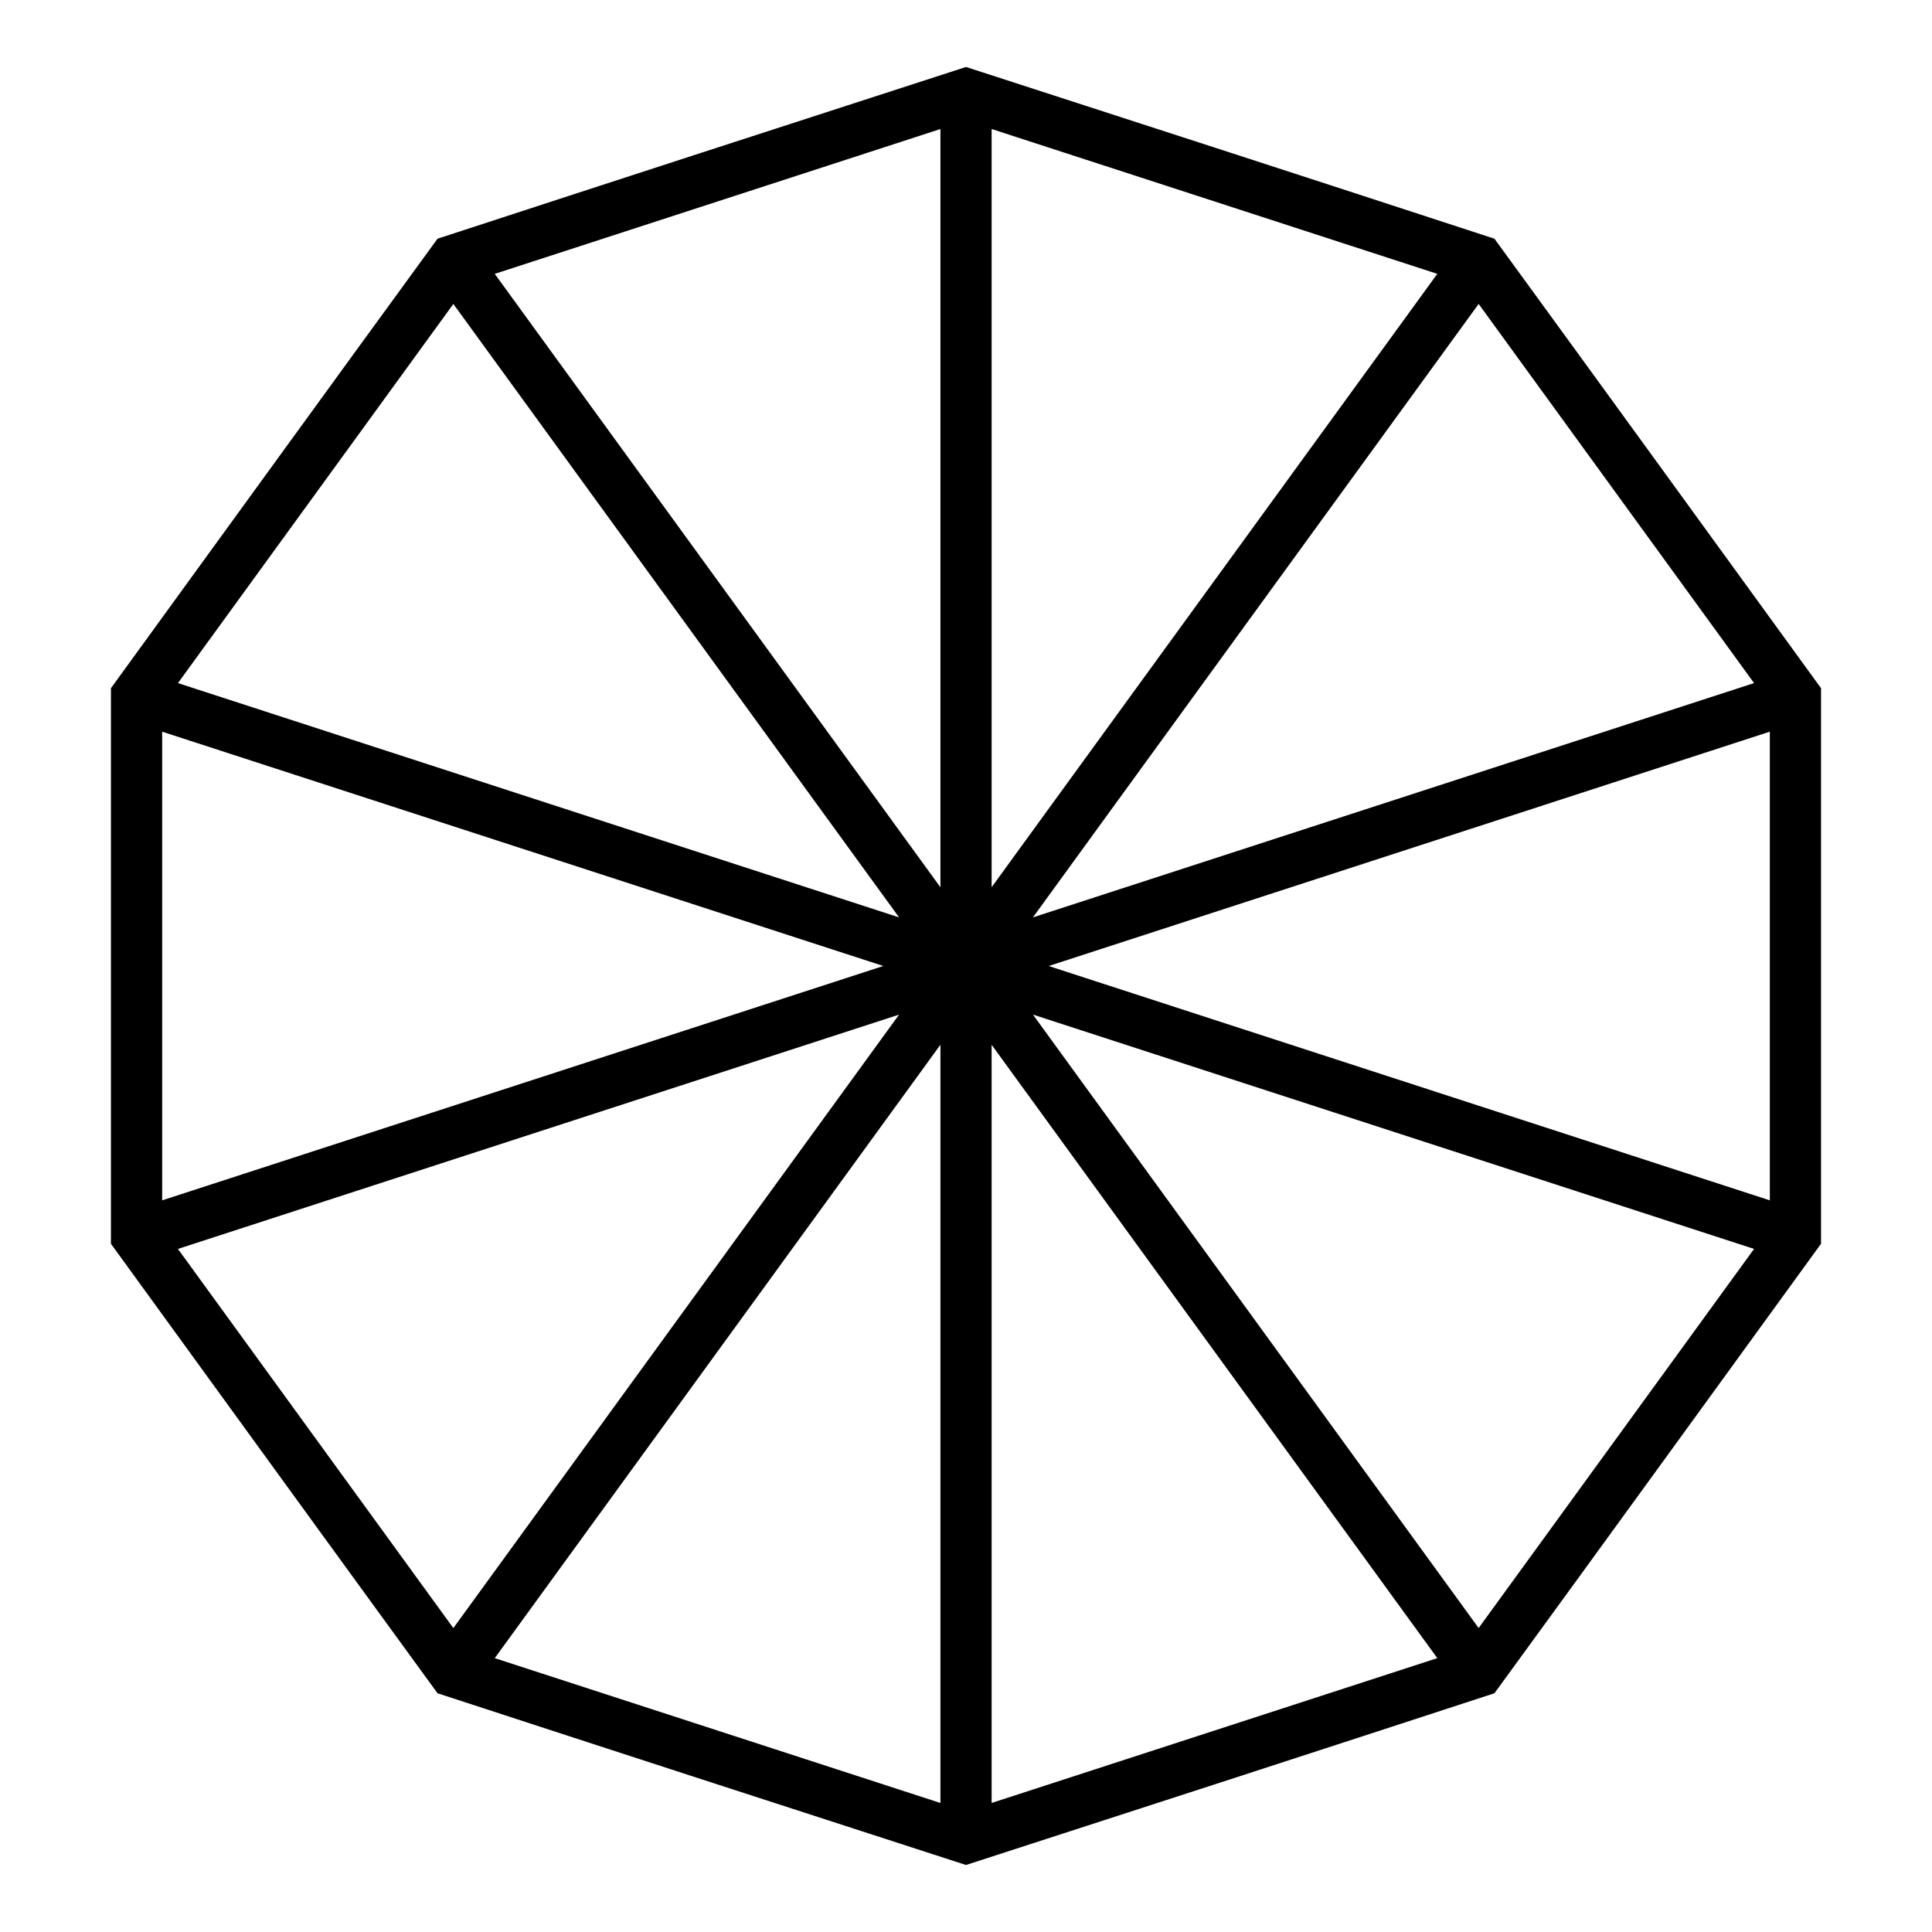
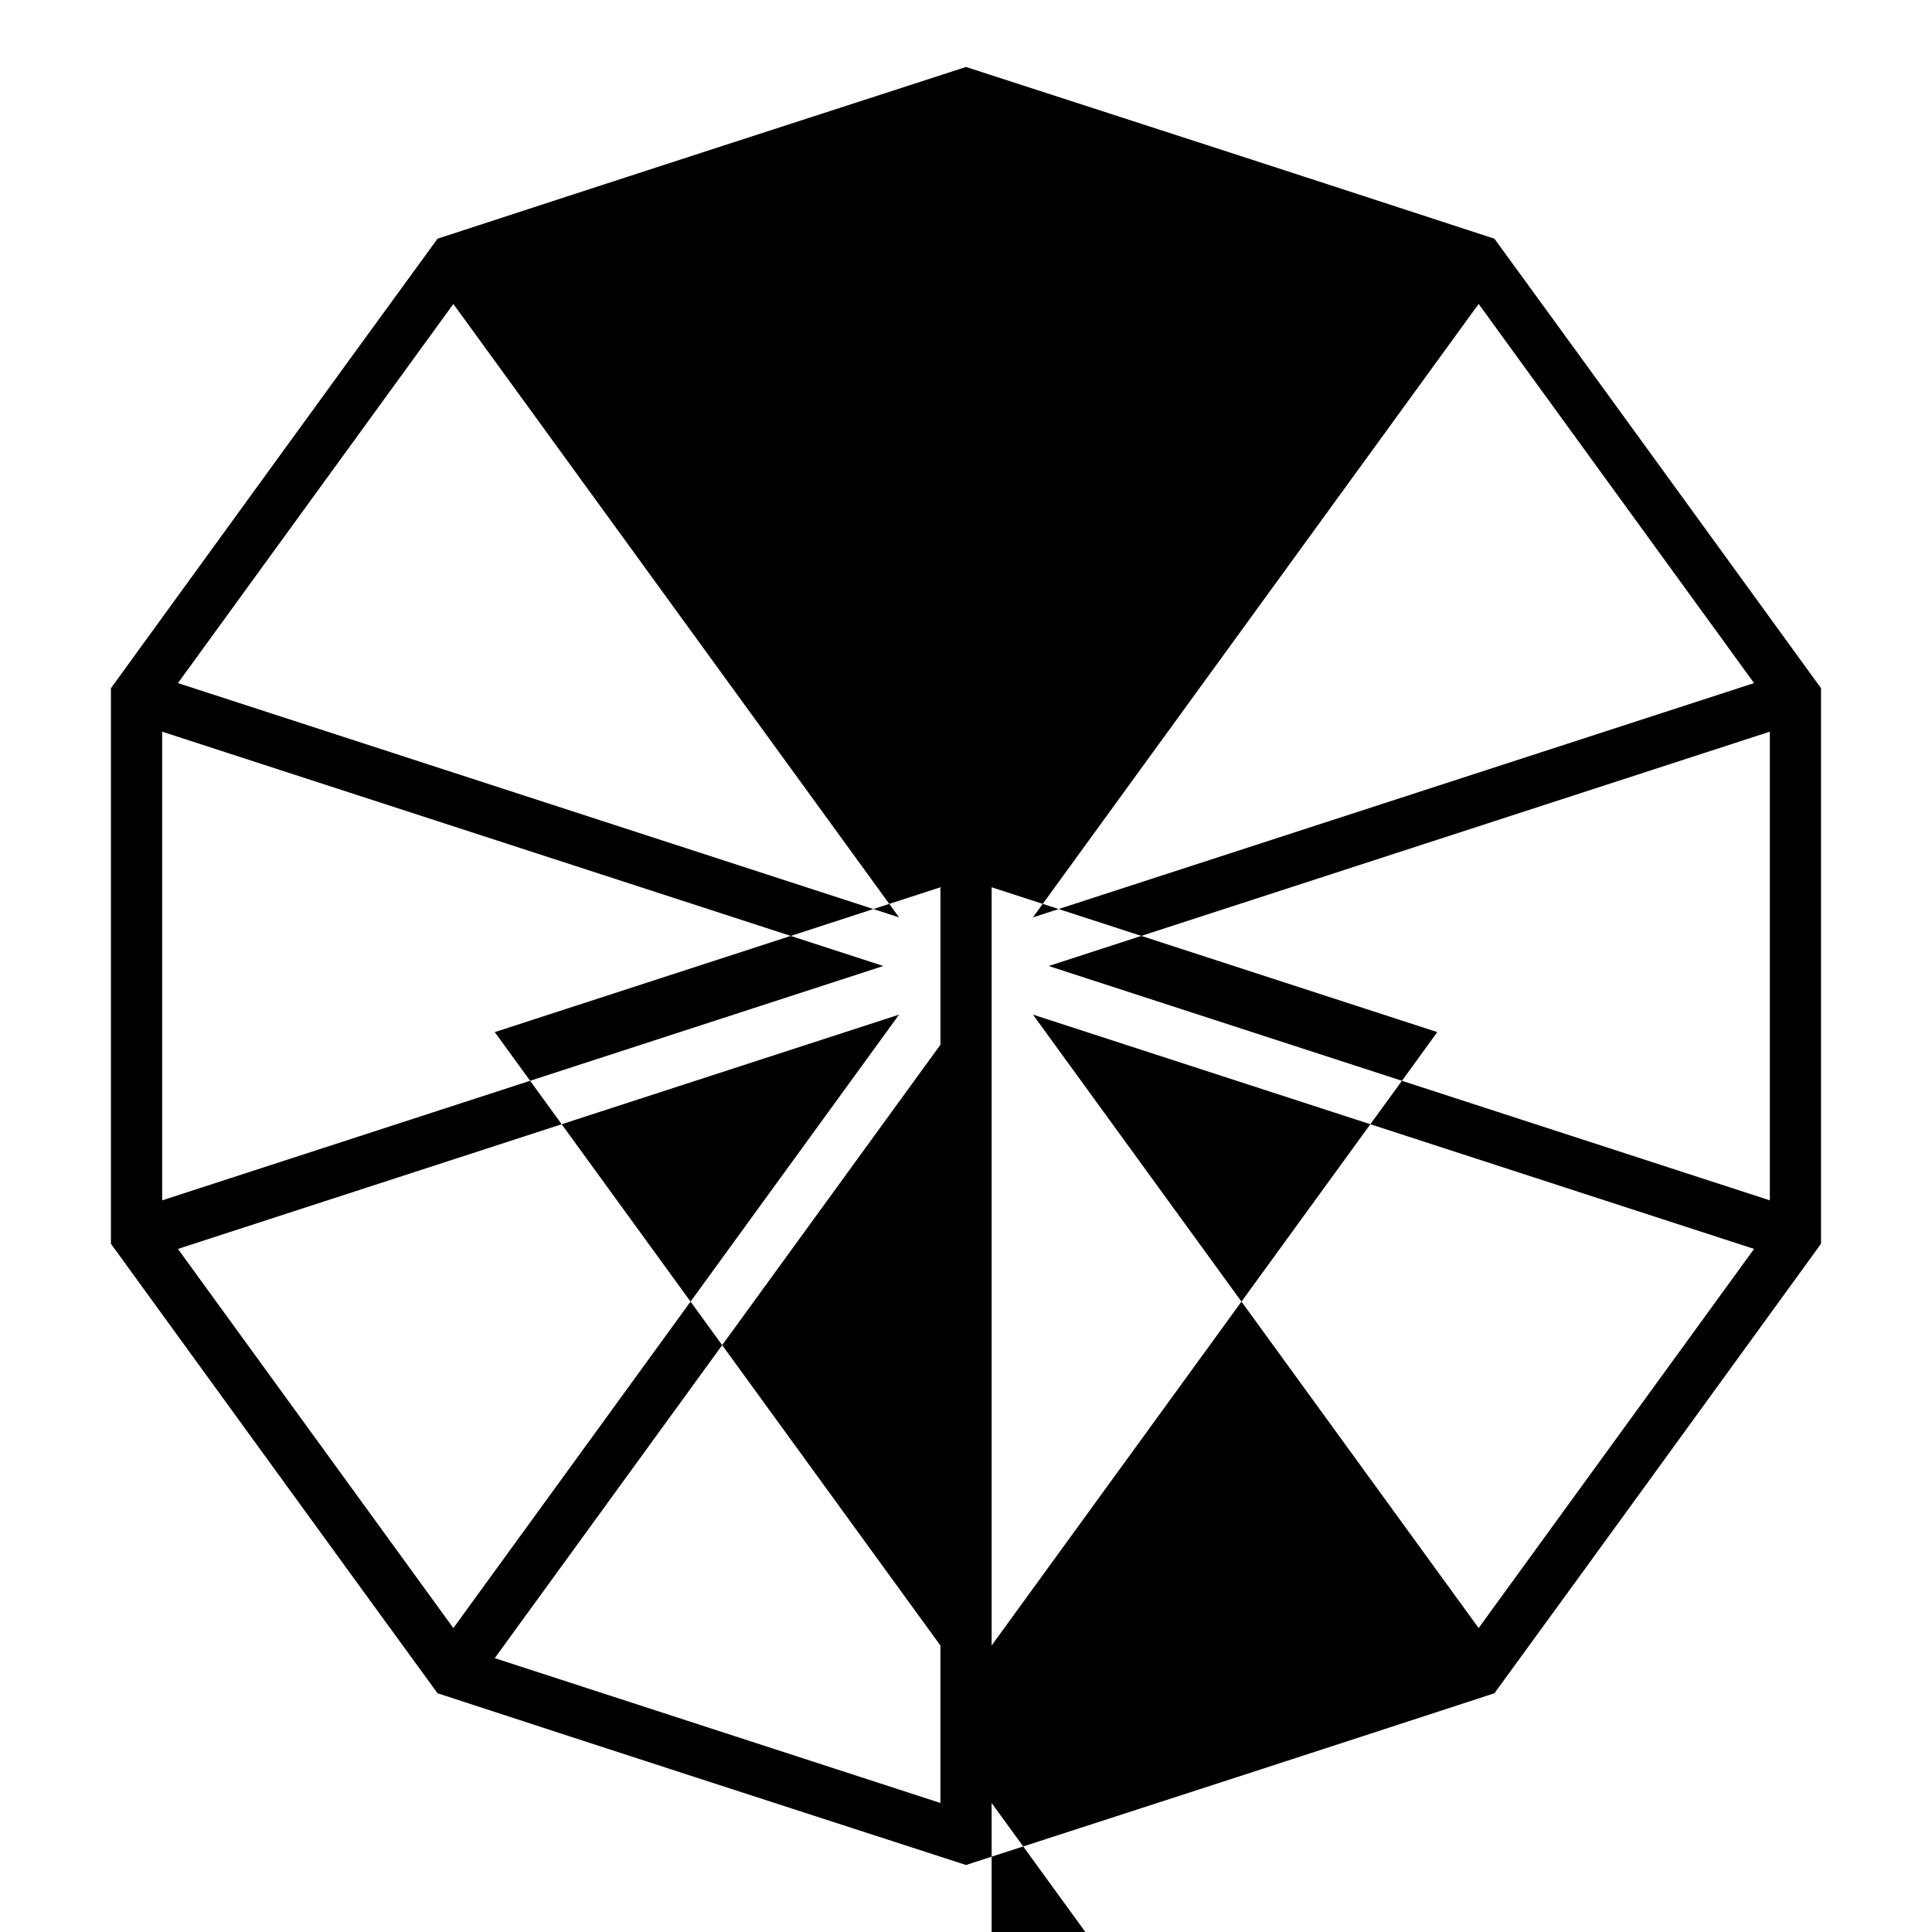
<svg xmlns="http://www.w3.org/2000/svg" fill="#000000" width="800px" height="800px" version="1.1" viewBox="144 144 512 512">
-   <path d="m540.04 207.26c28.914 39.668 57.715 79.418 86.551 119.12v147.23c-28.836 39.707-57.637 79.457-86.551 119.12-46.645 15.246-93.348 30.395-140.04 45.512-46.699-15.113-93.398-30.266-140.05-45.512-28.914-39.668-57.715-79.418-86.551-119.12v-147.23c28.836-39.707 57.637-79.457 86.551-119.12 46.645-15.246 93.348-30.395 140.05-45.512 46.699 15.113 93.395 30.258 140.04 45.512zm72.984 130.64-191.11 62.102 191.11 62.102zm-230.76 74.984-191.11 62.094 72.988 100.48 118.12-162.57zm-195.29 49.219 191.11-62.105-191.11-62.094zm230.76-74.984 191.11-62.094-72.988-100.48-118.12 162.57zm-226.58-62.094 191.11 62.094-118.12-162.57-72.988 100.48zm417.69 149.95-191.1-62.094 118.11 162.57zm-215.62-54.109-118.11 162.56 118.11 38.383zm13.566-41.742 118.11-162.55-118.11-38.383zm-131.68-162.55 118.11 162.56v-200.94l-118.11 38.383zm249.79 366.85-118.11-162.55v200.93z" />
+   <path d="m540.04 207.26c28.914 39.668 57.715 79.418 86.551 119.12v147.23c-28.836 39.707-57.637 79.457-86.551 119.12-46.645 15.246-93.348 30.395-140.04 45.512-46.699-15.113-93.398-30.266-140.05-45.512-28.914-39.668-57.715-79.418-86.551-119.12v-147.23c28.836-39.707 57.637-79.457 86.551-119.12 46.645-15.246 93.348-30.395 140.05-45.512 46.699 15.113 93.395 30.258 140.04 45.512zm72.984 130.64-191.11 62.102 191.11 62.102zm-230.76 74.984-191.11 62.094 72.988 100.48 118.12-162.57zm-195.29 49.219 191.11-62.105-191.11-62.094zm230.76-74.984 191.11-62.094-72.988-100.48-118.12 162.57zm-226.58-62.094 191.11 62.094-118.12-162.57-72.988 100.48zm417.69 149.95-191.1-62.094 118.11 162.57zm-215.62-54.109-118.11 162.56 118.11 38.383m13.566-41.742 118.11-162.55-118.11-38.383zm-131.68-162.55 118.11 162.56v-200.94l-118.11 38.383zm249.79 366.85-118.11-162.55v200.93z" />
</svg>